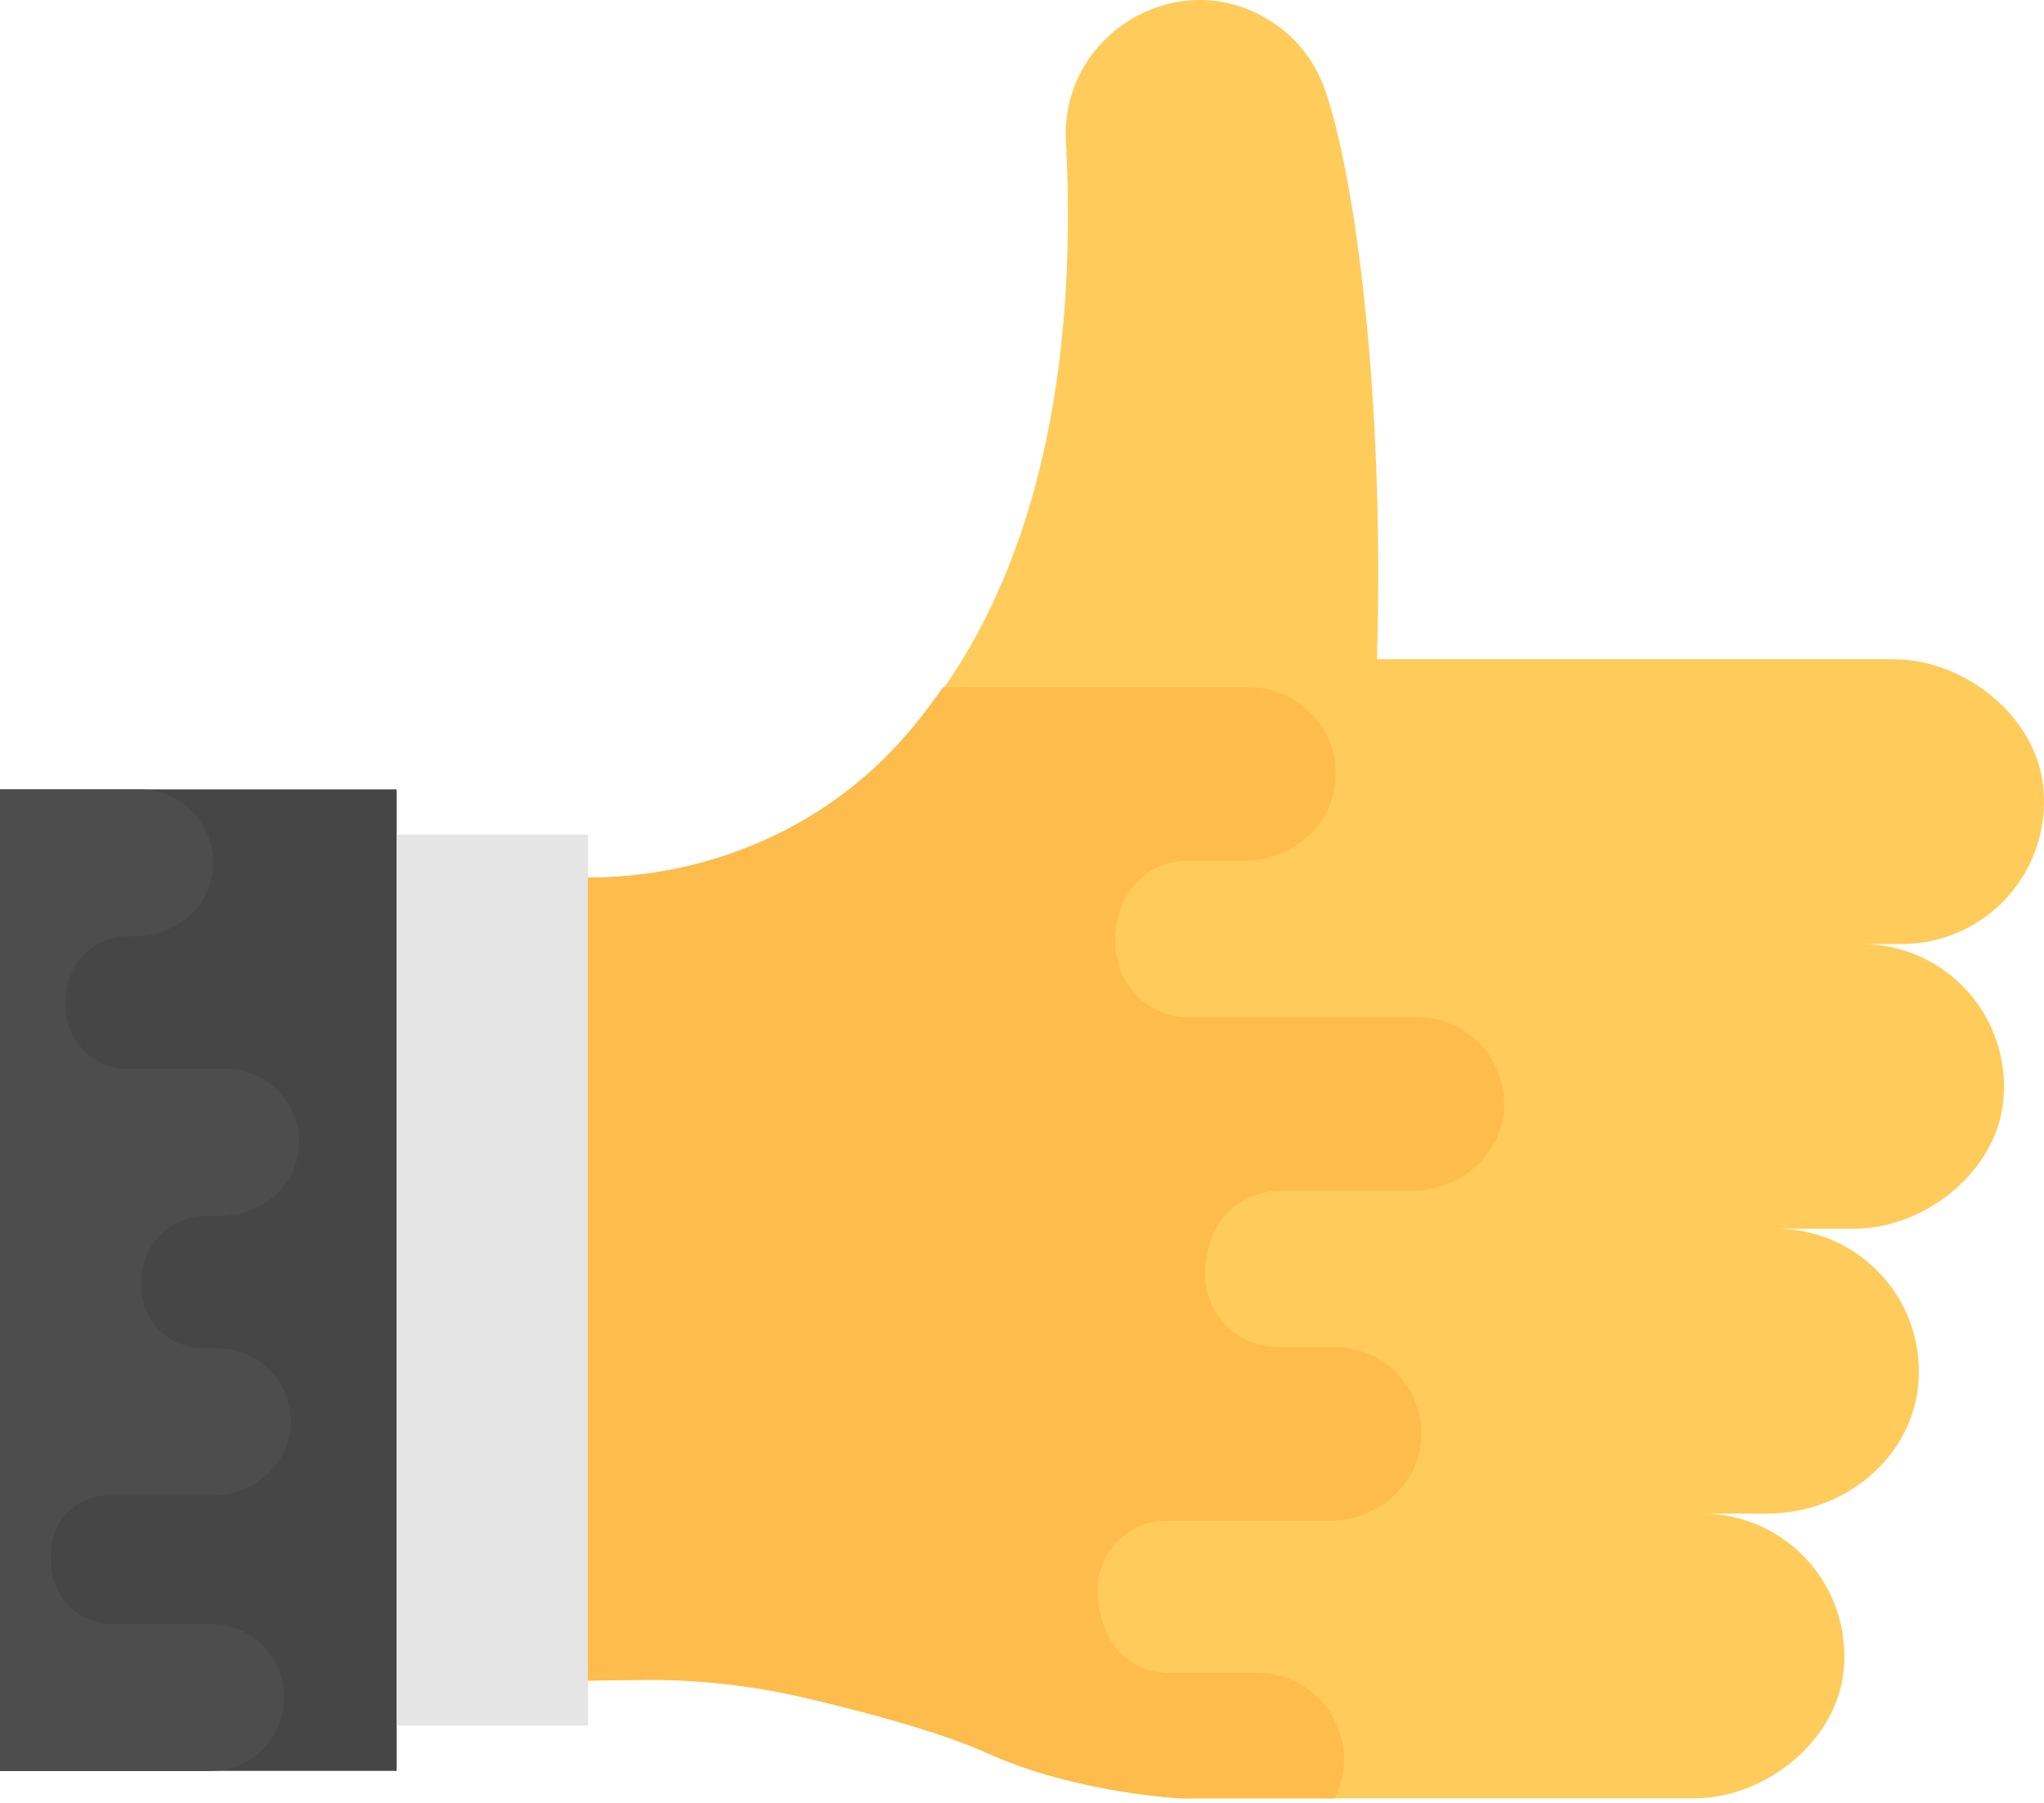
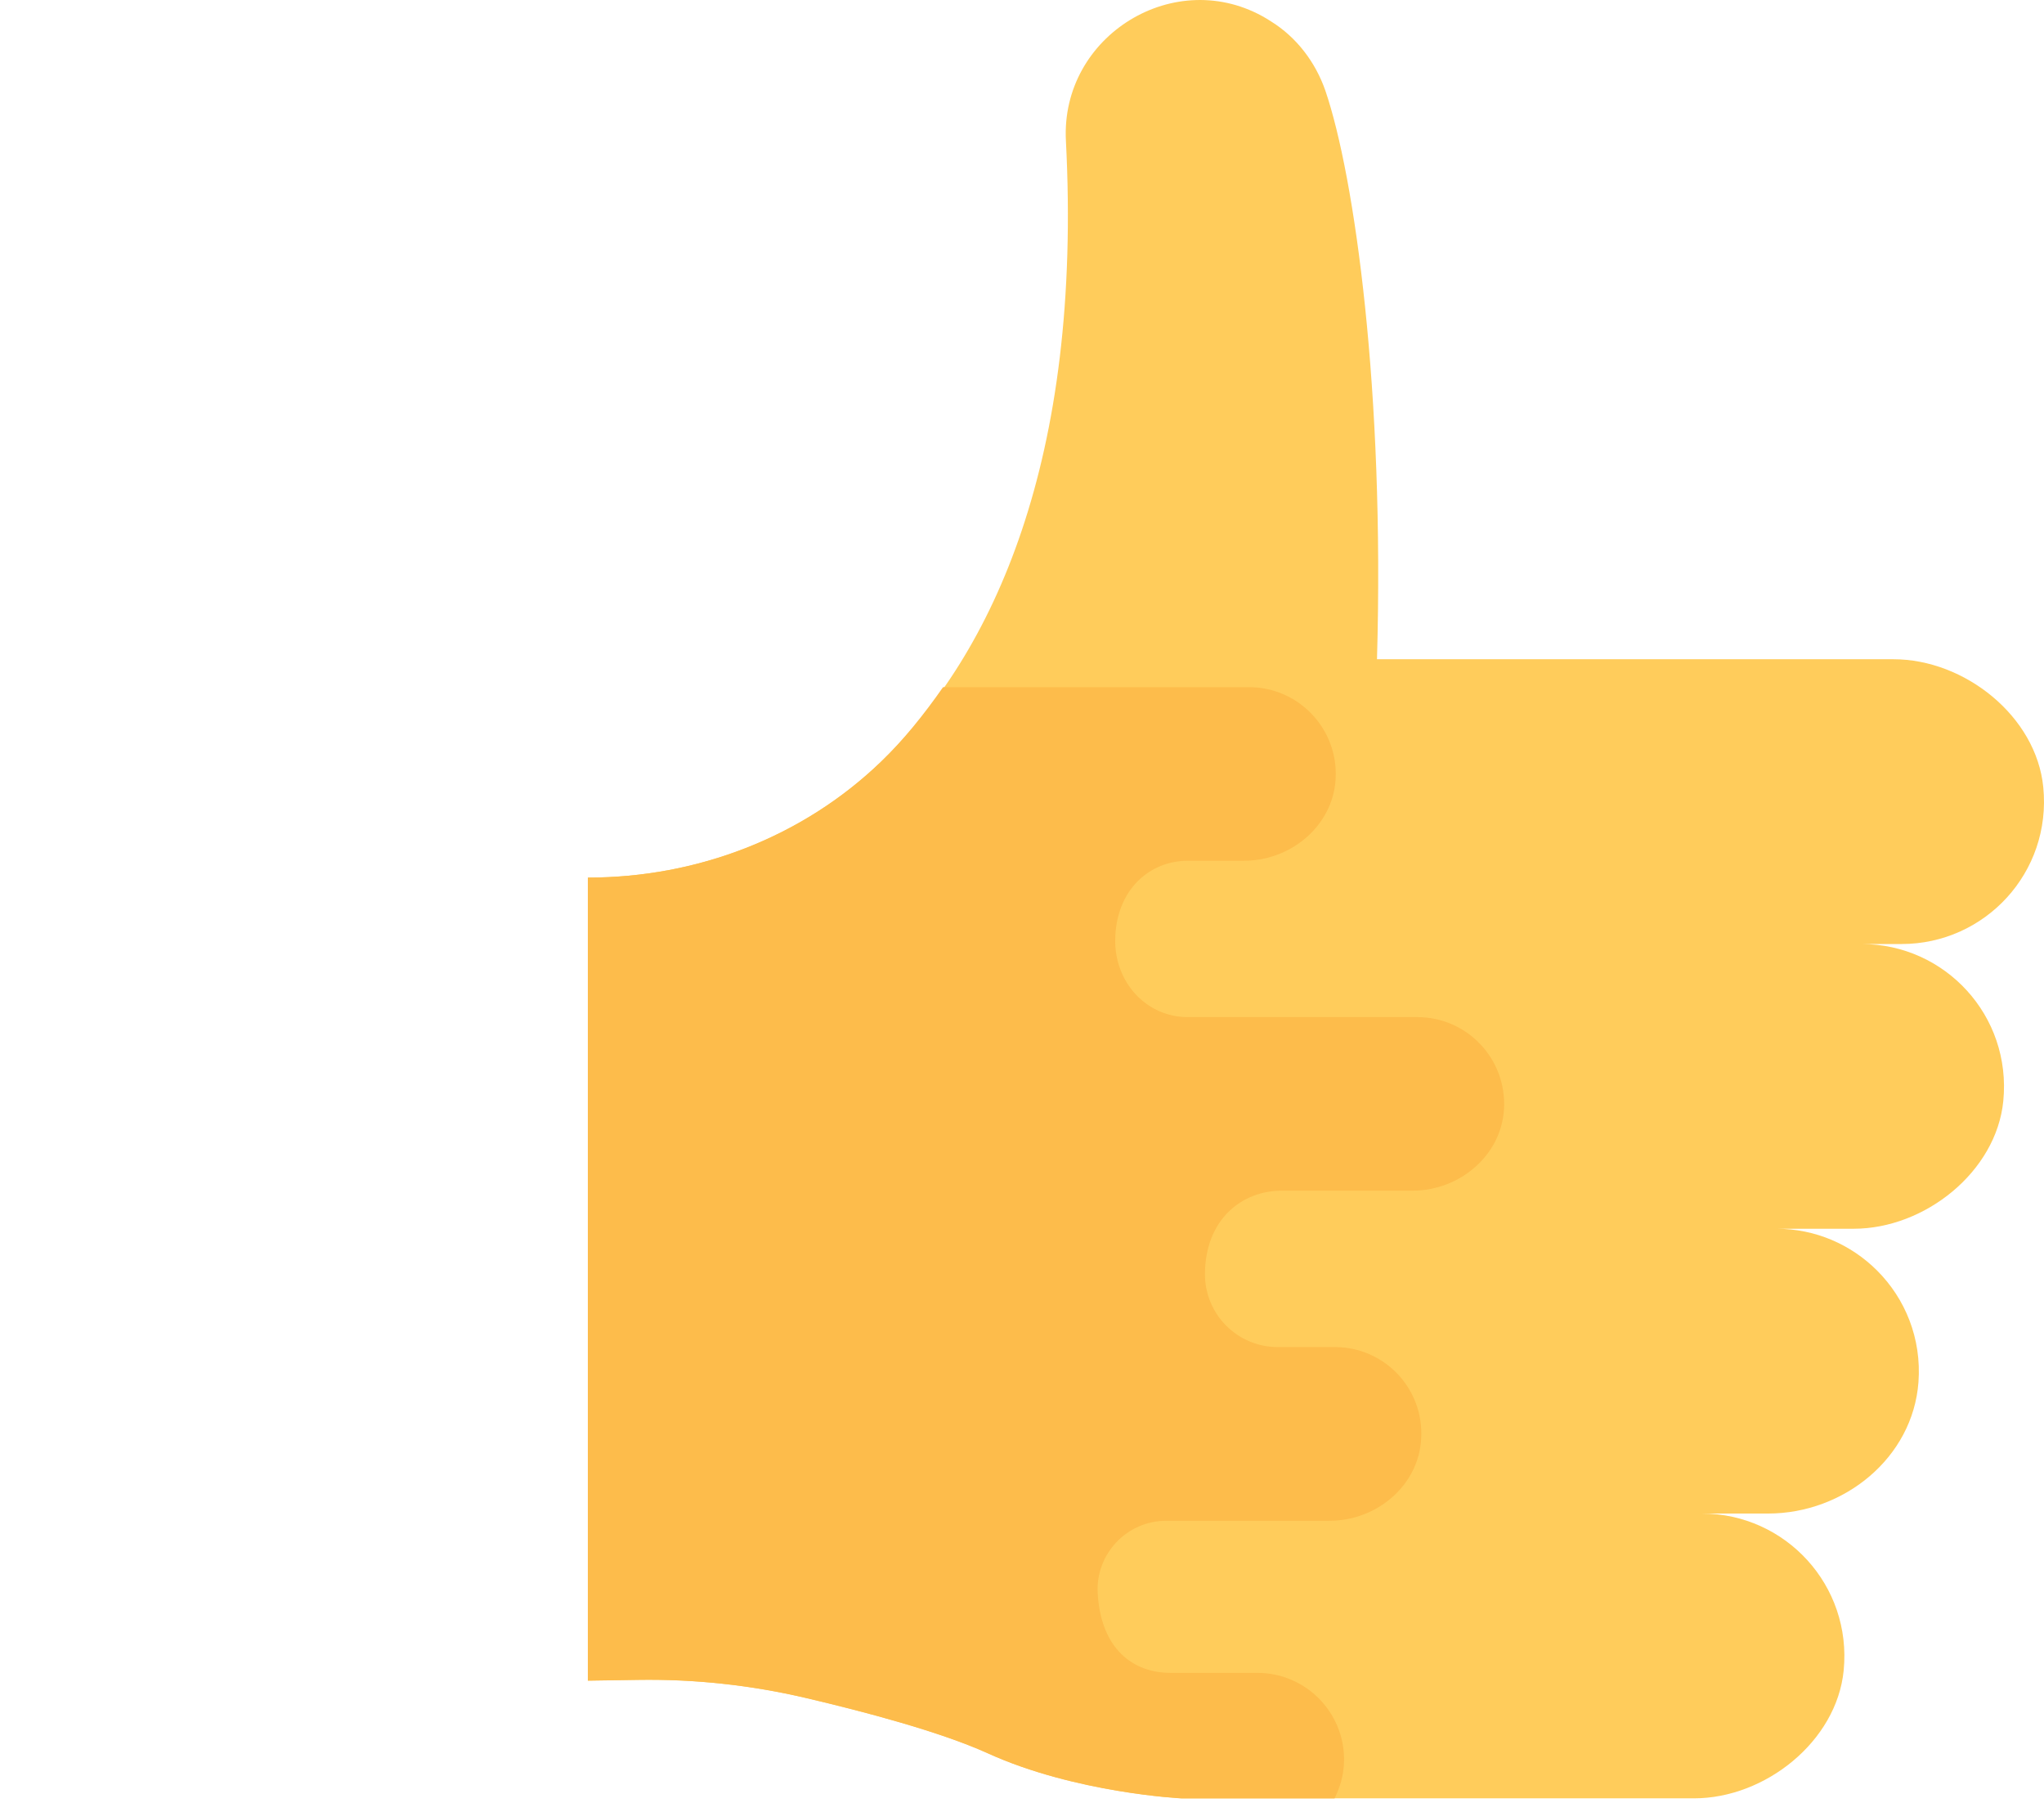
<svg xmlns="http://www.w3.org/2000/svg" width="212" height="187" viewBox="0 0 212 187" fill="none">
-   <path d="M41.142 81.863H0V183.651H41.142V81.863Z" fill="#464646" />
-   <path d="M21.856 183.651C26.063 183.651 29.475 180.239 29.475 176.033C29.475 171.826 26.063 168.414 21.856 168.414H11.667C8.142 168.414 5.274 165.532 5.293 162.007V161.928C5.293 161.769 5.287 161.616 5.28 161.464C5.068 157.992 7.824 155.064 11.309 155.064H22.101C26.229 155.064 29.926 151.977 30.144 147.856C30.376 143.464 26.878 139.826 22.532 139.826H21.061C17.517 139.826 14.655 136.944 14.675 133.4V132.956V132.863C14.655 129.133 17.682 126.086 21.412 126.086H22.963C27.09 126.086 30.787 122.999 31.005 118.878C31.237 114.485 27.739 110.848 23.393 110.848H13.184C9.5 110.848 6.758 107.754 6.797 104.071C6.797 104.038 6.797 104.011 6.797 103.978C6.797 103.945 6.797 103.918 6.797 103.885C6.751 100.202 9.5 97.108 13.184 97.108H14.058C18.186 97.108 21.883 94.02 22.101 89.9C22.333 85.507 18.835 81.87 14.489 81.87H0V183.658H21.856V183.651Z" fill="#4D4D4D" />
  <path d="M207.778 114.187C207.049 121.527 199.636 127.43 192.262 127.43H184.239C188.32 127.43 192.004 129.087 194.687 131.763C197.608 134.685 199.311 138.806 198.98 143.337C198.397 151.188 191.255 156.965 183.378 156.965H176.521C185.18 156.965 192.096 164.412 191.222 173.249C190.493 180.59 183.086 186.5 175.706 186.5H122.559C122.559 186.5 111.529 185.956 102.426 181.809C97.51 179.59 89.725 177.523 83.584 176.085C77.88 174.753 72.056 174.124 66.2 174.21L60.986 174.29V91.012C72.288 91.012 83.246 86.832 91.388 78.994C103.035 67.778 112.264 47.691 110.555 14.612C109.972 3.687 121.943 -3.68 131.357 1.925C131.503 2.011 131.669 2.117 131.834 2.223C134.491 3.879 136.439 6.449 137.466 9.404C140.52 18.361 143.614 40.635 142.819 68.368H196.389C203.776 68.368 211.203 74.284 211.925 81.638C212.8 90.482 205.883 97.902 197.224 97.902H193.077C201.736 97.902 208.652 105.342 207.778 114.187Z" fill="#FFCC5B" />
-   <path d="M60.99 86.554H41.142V178.96H60.99V86.554Z" fill="#E5E5E5" />
  <path d="M138.451 139.701H132.521C128.341 139.701 124.955 136.295 124.975 132.115C125.008 126.483 128.778 123.482 132.932 123.482H146.5C151.376 123.482 155.742 119.832 155.994 114.969C156.265 109.782 152.138 105.482 147.004 105.482H123.206C118.854 105.482 115.614 101.831 115.667 97.479C115.727 92.298 119.218 89.264 123.206 89.264H129.036C133.912 89.264 138.278 85.613 138.53 80.75C138.802 75.563 134.674 71.263 129.54 71.263H97.812C95.785 74.165 93.652 76.802 91.373 78.995C83.23 86.839 72.272 91.013 60.97 91.013V174.297L66.184 174.217C72.041 174.124 77.864 174.754 83.568 176.092C89.71 177.53 97.501 179.597 102.41 181.816C111.513 185.964 122.544 186.507 122.544 186.507H138.417C139.027 185.294 139.405 183.936 139.405 182.485C139.405 177.517 135.377 173.488 130.408 173.488H121.398C117.509 173.488 114.196 171.004 113.852 165.273C113.6 161.172 116.859 157.714 120.967 157.714H137.907C142.783 157.714 147.149 154.064 147.401 149.201C147.706 143.994 143.578 139.701 138.451 139.701Z" fill="#FDBC4B" />
</svg>